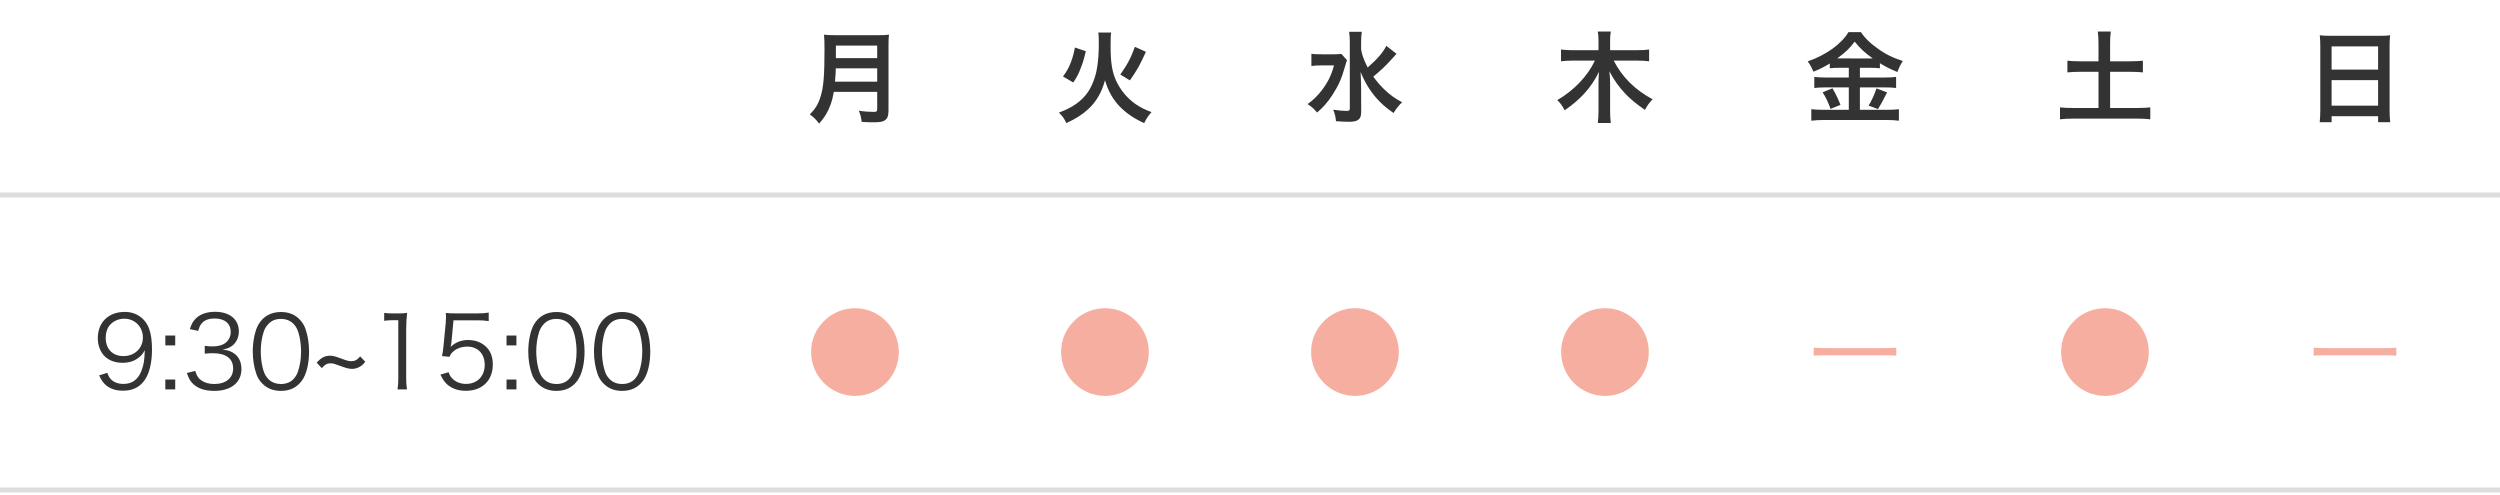
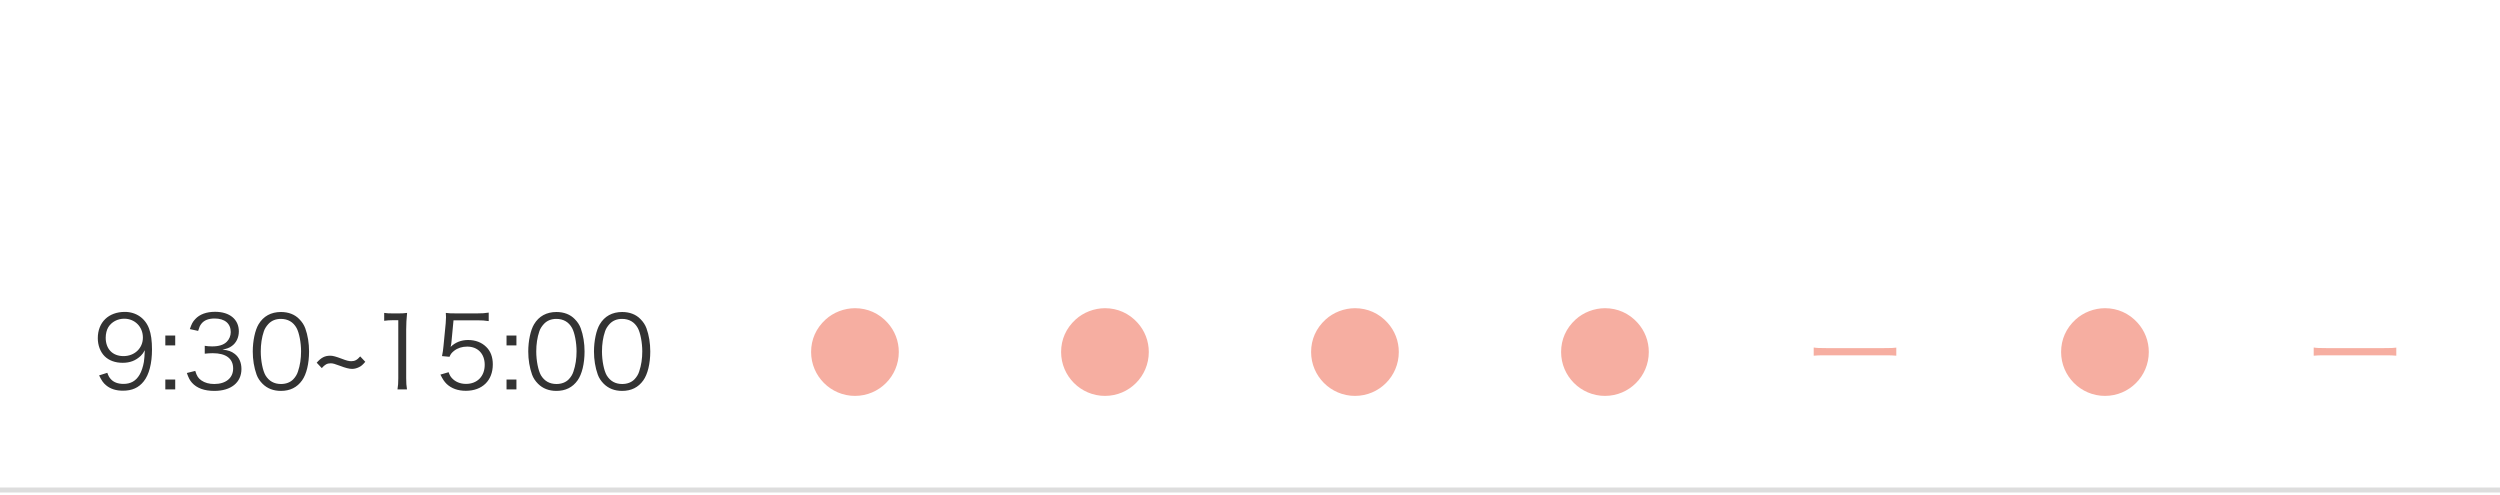
<svg xmlns="http://www.w3.org/2000/svg" width="500" height="99" viewBox="0 0 500 99" fill="none">
  <path d="M19.82 75.08L21.459 74.56C21.7 75.22 21.86 75.5 22.18 75.84C22.739 76.46 23.599 76.78 24.7 76.78C26.14 76.78 27.18 76.2 27.919 74.94C28.299 74.3 28.619 73.32 28.779 72.38C28.86 71.88 28.919 71.06 28.959 70.04C28.68 70.58 28.52 70.78 28.16 71.16C27.14 72.12 26.02 72.56 24.52 72.56C23.04 72.56 21.779 72.1 20.919 71.24C20.059 70.38 19.559 69.06 19.559 67.64C19.559 64.46 21.7 62.38 24.98 62.38C27.22 62.38 29.059 63.66 29.82 65.74C30.22 66.82 30.399 68.18 30.399 69.9C30.399 72.68 29.82 74.94 28.739 76.28C27.739 77.54 26.419 78.14 24.579 78.14C23.2 78.14 22.079 77.78 21.22 77.06C20.66 76.6 20.34 76.14 19.82 75.08ZM24.7 71.22C26.919 71.22 28.579 69.64 28.579 67.52C28.579 65.36 26.98 63.74 24.84 63.74C23.52 63.74 22.32 64.38 21.66 65.44C21.34 65.96 21.14 66.76 21.14 67.54C21.14 69.8 22.52 71.22 24.7 71.22ZM35.044 67.1V69.08H33.064V67.1H35.044ZM35.044 77.88H33.064V75.9H35.044V77.88ZM37.369 74.6L39.049 74.18C39.369 75.22 39.649 75.64 40.269 76.08C40.949 76.56 41.829 76.8 42.849 76.8C45.169 76.8 46.629 75.6 46.629 73.7C46.629 71.72 45.209 70.64 42.549 70.64C41.989 70.64 41.489 70.68 40.949 70.74V69.16C41.409 69.24 41.889 69.28 42.429 69.28C43.749 69.28 44.729 68.98 45.349 68.36C45.849 67.88 46.149 67.14 46.149 66.42C46.149 64.7 44.949 63.7 42.929 63.7C41.709 63.7 40.829 64.04 40.269 64.76C39.989 65.12 39.849 65.44 39.629 66.18L37.969 65.82C38.309 64.8 38.549 64.34 39.049 63.82C39.929 62.86 41.289 62.36 43.029 62.36C45.929 62.36 47.769 63.88 47.769 66.28C47.769 67.5 47.249 68.58 46.369 69.2C45.849 69.58 45.409 69.74 44.489 69.92C45.649 70.04 46.269 70.26 46.949 70.78C47.829 71.46 48.289 72.52 48.289 73.8C48.289 76.5 46.209 78.18 42.869 78.18C40.849 78.18 39.349 77.62 38.389 76.54C37.969 76.06 37.729 75.62 37.369 74.6ZM56.173 78.18C54.693 78.18 53.453 77.7 52.513 76.76C51.973 76.22 51.553 75.6 51.313 74.92C50.813 73.52 50.553 71.94 50.553 70.3C50.553 68.18 51.013 66.02 51.713 64.86C52.673 63.24 54.213 62.4 56.193 62.4C57.673 62.4 58.953 62.88 59.853 63.82C60.413 64.38 60.813 65 61.053 65.66C61.553 67.04 61.813 68.64 61.813 70.3C61.813 72.72 61.293 74.86 60.413 76.08C59.413 77.48 58.013 78.18 56.173 78.18ZM56.173 63.78C55.133 63.78 54.313 64.12 53.673 64.8C53.253 65.26 52.933 65.76 52.773 66.26C52.353 67.48 52.153 68.84 52.153 70.3C52.153 72.16 52.553 74.12 53.093 75.06C53.793 76.22 54.833 76.8 56.193 76.8C57.193 76.8 58.053 76.48 58.653 75.86C59.093 75.4 59.413 74.88 59.593 74.3C60.013 73.06 60.213 71.74 60.213 70.26C60.213 68.52 59.833 66.54 59.313 65.6C58.653 64.4 57.573 63.78 56.173 63.78ZM72.038 71.28L73.058 72.36C72.518 72.98 72.238 73.24 71.738 73.46C71.338 73.66 70.838 73.78 70.438 73.78C69.838 73.78 69.078 73.58 68.038 73.18C66.978 72.78 66.578 72.66 66.118 72.66C65.438 72.66 64.958 72.92 64.358 73.62L63.338 72.54C64.238 71.52 64.958 71.14 66.078 71.14C66.558 71.14 67.218 71.32 68.378 71.76C69.298 72.12 69.798 72.24 70.238 72.24C70.958 72.24 71.418 72 72.038 71.28ZM76.837 64.16V62.58C77.357 62.66 77.737 62.68 78.497 62.68H79.757C80.437 62.68 80.757 62.66 81.417 62.58C81.297 63.8 81.237 64.82 81.237 65.9V75.62C81.237 76.56 81.277 77.14 81.397 77.88H79.497C79.617 77.18 79.657 76.54 79.657 75.62V64.04H78.577C77.937 64.04 77.417 64.08 76.837 64.16ZM90.702 64.06L90.282 68.48C90.242 68.84 90.242 68.84 90.122 69.38C91.082 68.46 92.242 68 93.622 68C95.082 68 96.322 68.48 97.222 69.36C98.122 70.22 98.562 71.4 98.562 72.88C98.562 76.1 96.462 78.16 93.162 78.16C91.602 78.16 90.302 77.7 89.342 76.8C88.842 76.3 88.562 75.88 88.082 74.92L89.722 74.44C89.922 75 90.062 75.26 90.362 75.6C91.042 76.36 92.042 76.78 93.202 76.78C95.442 76.78 96.942 75.26 96.942 72.96C96.942 70.76 95.562 69.32 93.442 69.32C92.422 69.32 91.542 69.6 90.822 70.16C90.342 70.54 90.122 70.82 89.902 71.36L88.402 71.22C88.562 70.44 88.622 70.02 88.702 69.16L89.142 64.64C89.182 64.06 89.202 63.82 89.202 63.44C89.202 63.16 89.202 63.08 89.162 62.58C89.782 62.66 90.102 62.68 91.282 62.68H95.402C96.482 62.68 96.942 62.64 97.742 62.52V64.22C96.982 64.1 96.342 64.06 95.402 64.06H90.702ZM103.286 67.1V69.08H101.306V67.1H103.286ZM103.286 77.88H101.306V75.9H103.286V77.88ZM111.271 78.18C109.791 78.18 108.551 77.7 107.611 76.76C107.071 76.22 106.651 75.6 106.411 74.92C105.911 73.52 105.651 71.94 105.651 70.3C105.651 68.18 106.111 66.02 106.811 64.86C107.771 63.24 109.311 62.4 111.291 62.4C112.771 62.4 114.051 62.88 114.951 63.82C115.511 64.38 115.911 65 116.151 65.66C116.651 67.04 116.911 68.64 116.911 70.3C116.911 72.72 116.391 74.86 115.511 76.08C114.511 77.48 113.111 78.18 111.271 78.18ZM111.271 63.78C110.231 63.78 109.411 64.12 108.771 64.8C108.351 65.26 108.031 65.76 107.871 66.26C107.451 67.48 107.251 68.84 107.251 70.3C107.251 72.16 107.651 74.12 108.191 75.06C108.891 76.22 109.931 76.8 111.291 76.8C112.291 76.8 113.151 76.48 113.751 75.86C114.191 75.4 114.511 74.88 114.691 74.3C115.111 73.06 115.311 71.74 115.311 70.26C115.311 68.52 114.931 66.54 114.411 65.6C113.751 64.4 112.671 63.78 111.271 63.78ZM124.415 78.18C122.935 78.18 121.695 77.7 120.755 76.76C120.215 76.22 119.795 75.6 119.555 74.92C119.055 73.52 118.795 71.94 118.795 70.3C118.795 68.18 119.255 66.02 119.955 64.86C120.915 63.24 122.455 62.4 124.435 62.4C125.915 62.4 127.195 62.88 128.095 63.82C128.655 64.38 129.055 65 129.295 65.66C129.795 67.04 130.055 68.64 130.055 70.3C130.055 72.72 129.535 74.86 128.655 76.08C127.655 77.48 126.255 78.18 124.415 78.18ZM124.415 63.78C123.375 63.78 122.555 64.12 121.915 64.8C121.495 65.26 121.175 65.76 121.015 66.26C120.595 67.48 120.395 68.84 120.395 70.3C120.395 72.16 120.795 74.12 121.335 75.06C122.035 76.22 123.075 76.8 124.435 76.8C125.435 76.8 126.295 76.48 126.895 75.86C127.335 75.4 127.655 74.88 127.835 74.3C128.255 73.06 128.455 71.74 128.455 70.26C128.455 68.52 128.075 66.54 127.555 65.6C126.895 64.4 125.815 63.78 124.415 63.78Z" fill="#333333" />
-   <path d="M175.44 18.38H166.76C166.58 19.4 166.42 20.06 166.18 20.76C165.64 22.28 164.96 23.44 163.82 24.72C163.24 23.94 162.74 23.44 161.96 22.88C163.08 21.76 163.64 20.86 164.1 19.36C164.7 17.5 164.9 15.16 164.9 9.96C164.9 8.52 164.88 7.64 164.8 6.94C165.58 7.02 166.12 7.04 167.14 7.04H175.48C176.58 7.04 177.12 7.02 177.8 6.94C177.72 7.48 177.7 8.02 177.7 9.2V22.16C177.7 23.16 177.48 23.74 176.98 24.06C176.54 24.36 175.98 24.46 174.66 24.46C174.02 24.46 173.36 24.44 172.34 24.38C172.22 23.42 172.1 22.96 171.76 22.14C172.78 22.3 173.88 22.38 174.7 22.38C175.3 22.38 175.44 22.28 175.44 21.84V18.38ZM167 16.34H175.44V13.66H167.16C167.16 14.28 167.12 14.72 167 16.34ZM167.18 11.62H175.44V9.12H167.18V11.62ZM214.66 16.5L212.6 15.3C213.4 14.2 213.72 13.6 214.16 12.5C214.52 11.54 214.72 10.88 214.98 9.5L217.16 10.24C216.84 11.66 216.62 12.4 216.18 13.54C215.7 14.8 215.4 15.38 214.66 16.5ZM225.98 16.08L224.06 14.9C225.46 12.94 226.18 11.58 226.98 9.36L229.18 10.36C228 12.98 227.48 13.92 225.98 16.08ZM219.66 6.5H222.24C222.14 7.06 222.12 7.48 222.12 9.32C222.12 12.52 222.42 14.36 223.22 16.14C224.1 18.04 225.46 19.66 227.12 20.82C228.12 21.5 229 21.94 230.3 22.42C229.6 23.24 229.3 23.66 228.84 24.62C226.9 23.76 225.36 22.72 224.02 21.38C222.6 19.92 221.62 18.22 221 16.04C220.36 18.46 219.28 20.32 217.64 21.84C216.48 22.9 215.2 23.74 213.26 24.62C212.88 23.76 212.52 23.24 211.78 22.52C214.46 21.54 216.36 20.22 217.58 18.42C218.4 17.22 219.06 15.52 219.36 13.86C219.64 12.32 219.76 10.78 219.76 8.6C219.76 7.48 219.74 7 219.66 6.5ZM277.26 9.16L279.3 10.76C279.28 10.78 278.92 11.18 278.24 11.94C277.1 13.2 276.04 14.2 274.66 15.32C275.32 16.26 276.1 17.16 276.94 17.96C278.06 19.02 278.96 19.68 280.42 20.44C279.74 21.12 279.36 21.58 278.7 22.6C277.04 21.42 276.3 20.76 275.28 19.62C273.94 18.08 272.92 16.38 272.12 14.38C272.2 16.38 272.22 16.84 272.22 17.5L272.24 22.28C272.24 23.18 272.1 23.58 271.72 23.9C271.36 24.22 270.76 24.36 269.8 24.36C269.06 24.36 267.98 24.3 267.2 24.24C267.1 23.3 267 22.84 266.64 21.94C267.7 22.1 268.58 22.18 269.24 22.18C269.84 22.18 269.96 22.1 269.96 21.68V8.46C269.96 7.64 269.92 6.96 269.82 6.36H272.36C272.26 7 272.22 7.62 272.22 8.48V9.88C272.46 11.16 272.74 11.92 273.54 13.5C275.46 11.82 276.68 10.4 277.26 9.16ZM268.28 10.78L269.4 12.04C269.24 12.46 269.24 12.48 268.98 13.38C268.28 15.82 267.7 17.1 266.44 19.06C265.5 20.48 264.64 21.48 263.42 22.5C262.76 21.74 262.38 21.38 261.52 20.82C262.68 19.98 263.54 19.14 264.42 17.98C265.6 16.4 266.28 15.02 266.8 13.08H264.28C263.5 13.08 262.76 13.12 262.28 13.2V10.76C262.82 10.84 263.34 10.86 264.42 10.86H266.52C267.44 10.86 267.9 10.84 268.28 10.78ZM327.4 12.12H322.74C324.46 15.44 326.92 17.9 330.52 19.86C329.76 20.68 329.58 20.92 328.98 21.98C327.18 20.72 326.1 19.82 325.12 18.8C323.78 17.4 322.88 16.12 321.88 14.26C321.98 15.16 322.02 15.9 322.02 16.52V22.12C322.02 23.08 322.06 23.88 322.16 24.6H319.56C319.66 23.84 319.7 23.08 319.7 22.1V16.54C319.7 16.04 319.74 15.14 319.8 14.36C318.3 17.44 316.16 19.84 312.94 22.06C312.46 21.16 312.06 20.6 311.46 20.02C314.78 18.1 317.56 15.18 318.98 12.12H314.6C313.7 12.12 312.96 12.16 312.2 12.26V9.9C312.96 10 313.64 10.04 314.6 10.04H319.7V8.16C319.7 7.38 319.66 6.86 319.56 6.3H322.16C322.06 6.86 322.02 7.38 322.02 8.14V10.04H327.4C328.42 10.04 329.16 10 329.82 9.9V12.26C329.08 12.16 328.26 12.12 327.4 12.12ZM369.76 13.56H367.92C367.12 13.56 366.54 13.58 365.96 13.66V12.7C364.82 13.38 364.02 13.8 362.7 14.34C362.22 13.28 362.08 13.02 361.54 12.28C365.26 10.98 368.26 8.82 369.7 6.42H372.18C372.98 7.6 373.84 8.46 375.26 9.5C376.9 10.74 378.4 11.5 380.56 12.2C380.08 12.94 379.78 13.58 379.48 14.4C377.9 13.74 377.24 13.42 375.98 12.64V13.66C375.4 13.58 374.86 13.56 374.02 13.56H371.98V15.5H377.04C378.08 15.5 378.7 15.46 379.22 15.38V17.6C378.66 17.52 377.96 17.48 377.02 17.48H371.98V21.96H377.42C378.44 21.96 379.12 21.92 379.78 21.84V24.14C379.04 24.04 378.2 24 377.38 24H364.74C363.82 24 363.1 24.04 362.26 24.14V21.84C362.98 21.92 363.72 21.96 364.74 21.96H369.76V17.48H365.02C364.16 17.48 363.46 17.52 362.86 17.6V15.38C363.4 15.46 364.04 15.5 365.04 15.5H369.76V13.56ZM367.44 11.68H367.86L374.06 11.7C374.24 11.7 374.24 11.7 374.54 11.68C372.96 10.56 371.98 9.64 370.94 8.32C369.92 9.68 369.1 10.48 367.44 11.68ZM364.52 18.46L366.5 17.66C367.18 18.86 367.56 19.62 368.1 20.98L366.1 21.78C365.68 20.52 365.16 19.46 364.52 18.46ZM375.3 17.68L377.42 18.48C377.16 18.94 377.16 18.94 376.42 20.4C376.36 20.52 376.28 20.66 375.6 21.82L373.72 21.12C374.34 20.12 374.82 19.06 375.3 17.68ZM419.7 12.26V8.64C419.7 7.78 419.66 7.04 419.56 6.3H422.16C422.06 7.02 422.02 7.74 422.02 8.64V12.26H426C427.14 12.26 427.82 12.22 428.58 12.14V14.48C427.8 14.4 427.06 14.36 426 14.36H422.02V21.6H427.26C428.4 21.6 429.34 21.56 430.06 21.48V23.86C429.26 23.76 428.38 23.72 427.26 23.72H414.86C413.72 23.72 412.8 23.76 412 23.86V21.48C412.74 21.56 413.66 21.6 414.86 21.6H419.7V14.36H416.08C415.02 14.36 414.24 14.4 413.48 14.48V12.14C414.18 12.22 415 12.26 416.08 12.26H419.7ZM464.06 22.02V9.2C464.06 8.42 464.02 7.72 463.96 7.06C464.6 7.14 465.26 7.16 466.18 7.16H475.86C476.8 7.16 477.42 7.14 478.02 7.06C477.94 7.82 477.92 8.4 477.92 9.1V22.02C477.92 23.06 477.96 23.72 478.04 24.44H475.62V23.24H466.32V24.44H463.94C464.02 23.76 464.06 22.96 464.06 22.02ZM466.32 9.28V13.92H475.62V9.28H466.32ZM466.32 16.02V21.14H475.62V16.02H466.32Z" fill="#333333" />
  <path d="M171 61.64C173.52 61.64 175.8 62.66 177.5 64.54C178.96 66.14 179.76 68.22 179.76 70.4C179.76 75.26 175.84 79.18 171 79.18C166.16 79.18 162.22 75.24 162.22 70.4C162.22 67.88 163.22 65.64 165.12 63.9C166.68 62.48 168.84 61.64 171 61.64ZM221 61.64C223.52 61.64 225.8 62.66 227.5 64.54C228.96 66.14 229.76 68.22 229.76 70.4C229.76 75.26 225.84 79.18 221 79.18C216.16 79.18 212.22 75.24 212.22 70.4C212.22 67.88 213.22 65.64 215.12 63.9C216.68 62.48 218.84 61.64 221 61.64ZM271 61.64C273.52 61.64 275.8 62.66 277.5 64.54C278.96 66.14 279.76 68.22 279.76 70.4C279.76 75.26 275.84 79.18 271 79.18C266.16 79.18 262.22 75.24 262.22 70.4C262.22 67.88 263.22 65.64 265.12 63.9C266.68 62.48 268.84 61.64 271 61.64ZM321 61.64C323.52 61.64 325.8 62.66 327.5 64.54C328.96 66.14 329.76 68.22 329.76 70.4C329.76 75.26 325.84 79.18 321 79.18C316.16 79.18 312.22 75.24 312.22 70.4C312.22 67.88 313.22 65.64 315.12 63.9C316.68 62.48 318.84 61.64 321 61.64ZM362.74 71.14V69.5C363.32 69.6 363.86 69.62 365.22 69.62H376.84C378.32 69.62 378.64 69.6 379.26 69.52V71.14C378.62 71.08 378.16 71.06 376.82 71.06H365.22C363.76 71.06 363.34 71.08 362.74 71.14ZM421 61.64C423.52 61.64 425.8 62.66 427.5 64.54C428.96 66.14 429.76 68.22 429.76 70.4C429.76 75.26 425.84 79.18 421 79.18C416.16 79.18 412.22 75.24 412.22 70.4C412.22 67.88 413.22 65.64 415.12 63.9C416.68 62.48 418.84 61.64 421 61.64ZM462.74 71.14V69.5C463.32 69.6 463.86 69.62 465.22 69.62H476.84C478.32 69.62 478.64 69.6 479.26 69.52V71.14C478.62 71.08 478.16 71.06 476.82 71.06H465.22C463.76 71.06 463.34 71.08 462.74 71.14Z" fill="#F6AEA1" />
-   <path d="M0 39H500" stroke="#DDDDDD" />
  <path d="M0 98H500" stroke="#DDDDDD" />
</svg>